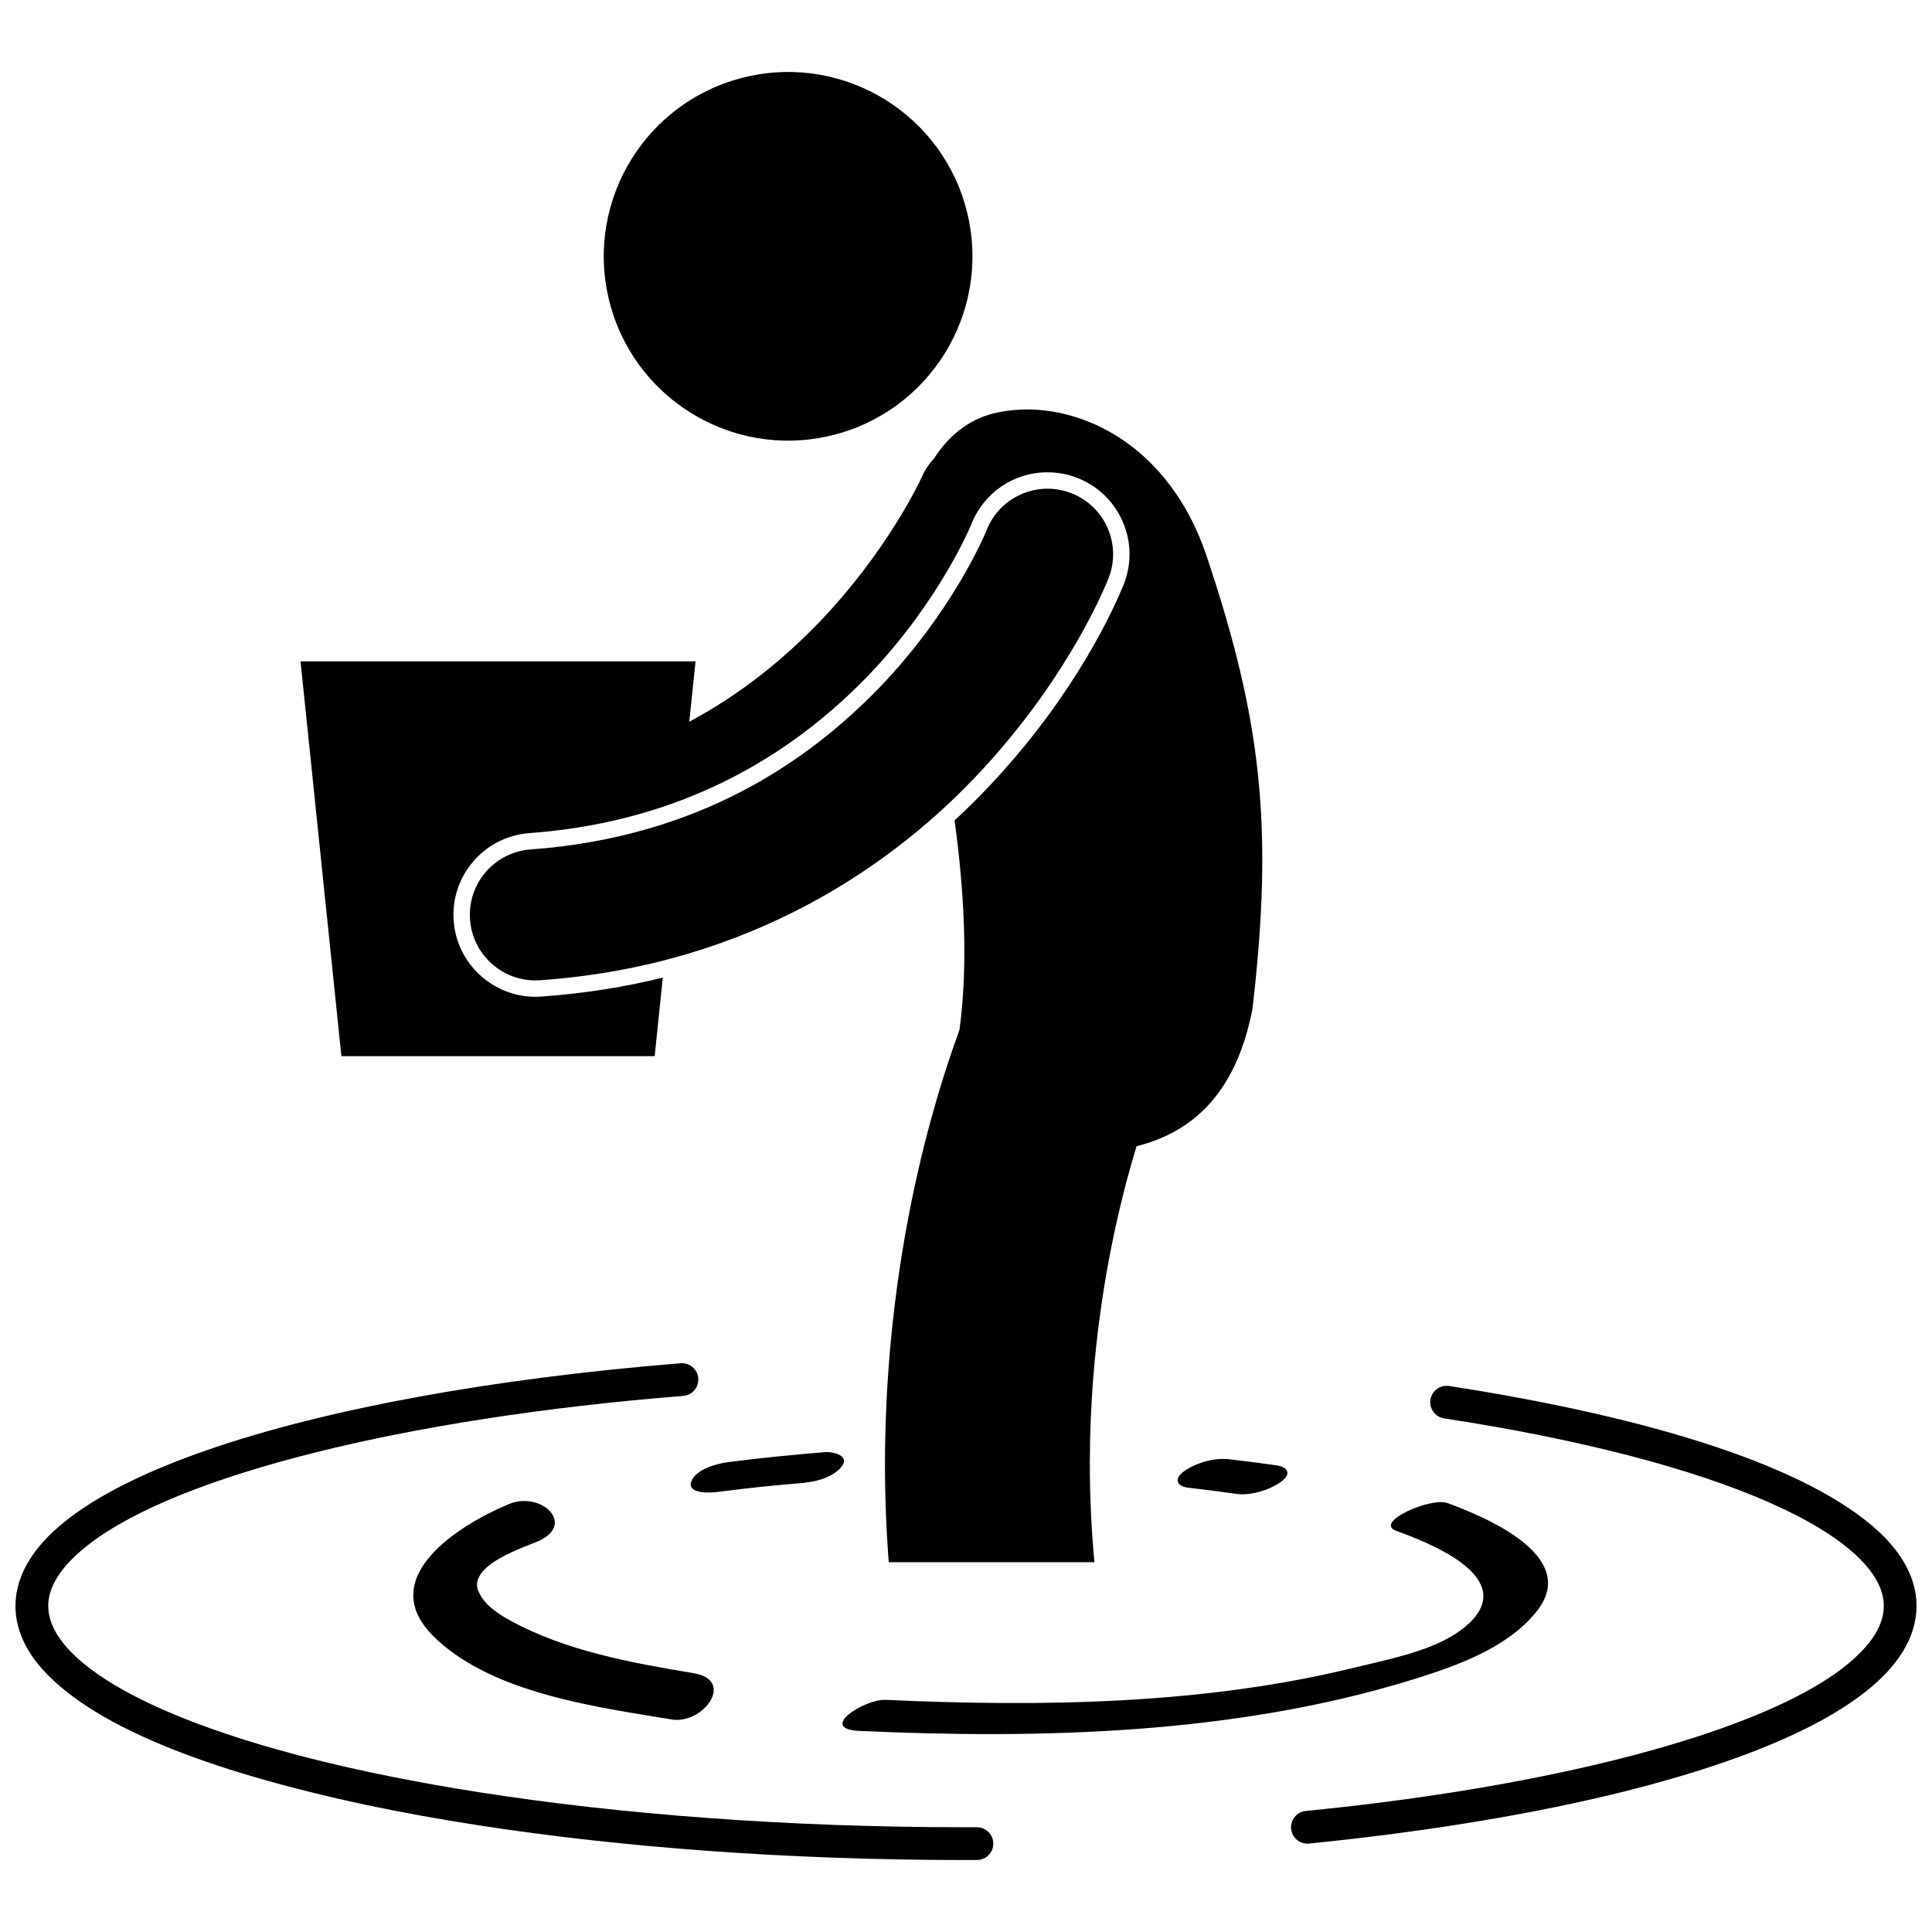
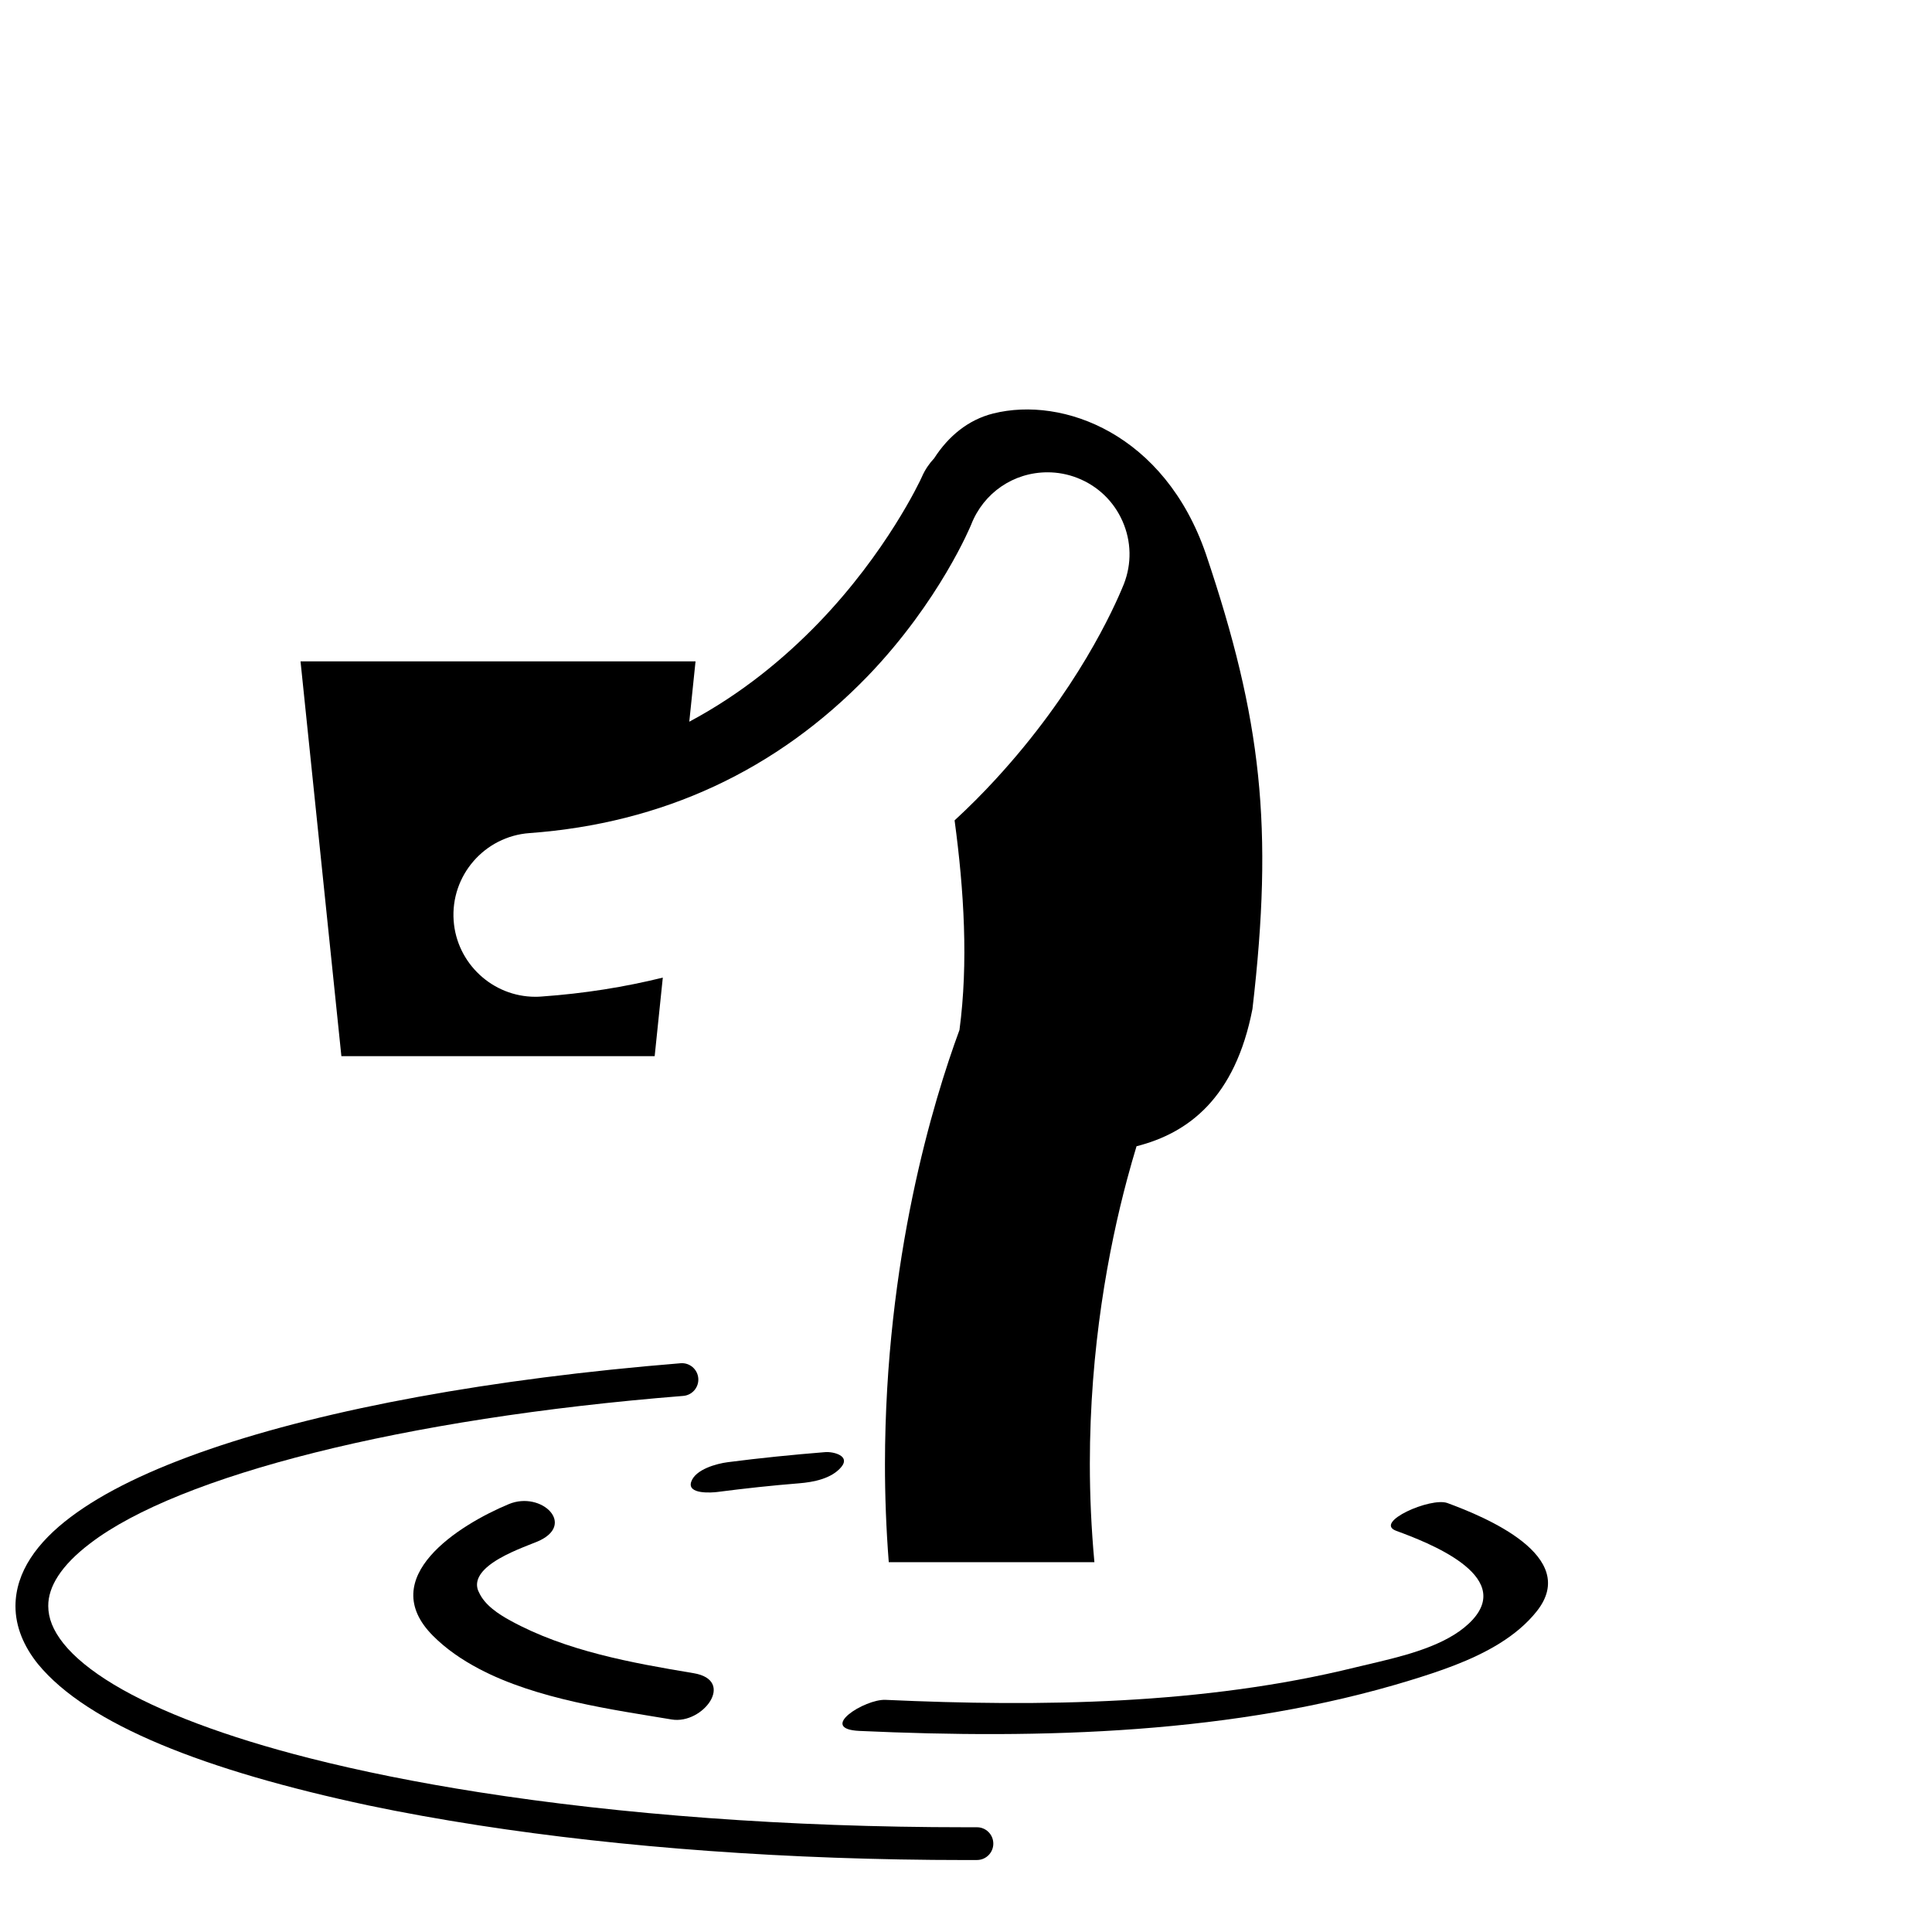
<svg xmlns="http://www.w3.org/2000/svg" width="800px" height="800px" version="1.1" viewBox="144 144 512 512">
  <defs>
    <clipPath id="b">
-       <path d="m486 511h165.9v122h-165.9z" />
-     </clipPath>
+       </clipPath>
    <clipPath id="a">
      <path d="m148.09 505h259.91v132h-259.91z" />
    </clipPath>
  </defs>
-   <path d="m400.43 200.85c6.121 26.27-10.219 52.531-36.496 58.648-26.273 6.117-52.535-10.219-58.652-36.492-6.117-26.273 10.223-52.531 36.496-58.648 26.277-6.121 52.535 10.219 58.652 36.492" />
  <path d="m432.82 531.93c-0.004-30.68 4.953-56.988 9.867-75.379 0.852-3.18 1.695-6.102 2.508-8.785 13.711-3.473 26.133-12.766 30.719-36.379 5.617-48.242 2.438-76.758-12.34-120.57-10.934-31.797-37.809-41.867-56.348-37.242-6.598 1.645-11.871 5.988-15.66 11.871-1.309 1.395-2.418 3.019-3.231 4.867l-0.004 0.016c-0.547 1.254-9.41 20.047-27.285 38.617-9.207 9.543-20.562 18.949-34.379 26.312l1.656-15.988-104.68-0.004 10.828 104.63h83.023l2.156-20.82c-9.984 2.461-20.707 4.215-32.223 5.019-0.5 0.043-1.027 0.059-1.559 0.059-11.332 0-20.84-8.863-21.645-20.168-0.859-11.941 8.168-22.355 20.117-23.211 35.293-2.578 65.477-16.609 89.715-41.703 18.98-19.758 27.238-39.848 27.312-40.039 3.285-8.434 11.227-13.867 20.246-13.867 2.695 0 5.348 0.5 7.875 1.484 5.402 2.102 9.672 6.188 12 11.496 2.336 5.309 2.461 11.211 0.355 16.617l-0.012 0.031-0.074 0.176c-2.516 6.203-12.418 28.262-34.062 51.715-3.207 3.488-6.781 7.098-10.719 10.723 2.5 18.535 3.672 37.75 1.293 55.547-6.902 18.723-19.68 60.574-19.746 114.98-0.004 8.398 0.312 17.105 1.008 26.059h54.496c-0.824-8.969-1.207-17.68-1.207-26.062z" />
-   <path d="m437.8 297.19c3.481-8.941-0.945-19.012-9.887-22.492-8.938-3.481-19.008 0.945-22.488 9.887l-0.004 0.004c-0.496 1.293-9.059 21.535-28.242 41.496-19.32 20.004-48.316 39.785-92.527 43.023-9.57 0.684-16.777 8.996-16.09 18.57 0.656 9.148 8.281 16.137 17.312 16.137 0.414 0 0.836-0.016 1.258-0.043 55.719-3.898 94.105-30.703 117.38-56.02 23.41-25.379 32.754-49.273 33.289-50.562z" />
-   <path d="m378.66 594.48c-5.5-0.25-18.141 7.719-6.871 8.234 48.23 2.199 99.535 0.848 146.06-13.453 3.688-1.133 7.609-2.391 11.496-3.894 8.371-3.238 16.582-7.625 21.938-14.398 11.535-14.574-13.738-24.98-23.699-28.645-4.41-1.621-19.691 5.113-13.555 7.367 8.266 3.039 31.051 11.738 20.215 23.57-1.383 1.508-3.051 2.816-4.894 3.965-7.613 4.734-18.41 6.742-26.125 8.641-40.23 9.914-83.41 10.488-124.56 8.613z" />
+   <path d="m378.66 594.48c-5.5-0.25-18.141 7.719-6.871 8.234 48.23 2.199 99.535 0.848 146.06-13.453 3.688-1.133 7.609-2.391 11.496-3.894 8.371-3.238 16.582-7.625 21.938-14.398 11.535-14.574-13.738-24.98-23.699-28.645-4.41-1.621-19.691 5.113-13.555 7.367 8.266 3.039 31.051 11.738 20.215 23.57-1.383 1.508-3.051 2.816-4.894 3.965-7.613 4.734-18.41 6.742-26.125 8.641-40.23 9.914-83.41 10.488-124.56 8.613" />
  <path d="m327.8 587.41c-16.367-2.731-33.824-5.856-48.555-13.938-3.148-1.73-6.805-4.098-8.324-7.512-0.066-0.148-0.152-0.285-0.211-0.438-0.484-1.273-0.344-2.473 0.211-3.59 0.715-1.449 2.137-2.766 3.863-3.934 3.875-2.617 9.266-4.481 11.527-5.426 10.629-4.418 1.203-13.57-7.457-9.973-13.117 5.453-35.535 19.438-20.102 34.91 3.473 3.484 7.621 6.328 12.16 8.727 15.398 8.137 35.52 10.848 51.09 13.445 8.316 1.383 17.047-10.398 5.797-12.273z" />
  <path d="m334.18 539.38c7.195-0.934 14.398-1.711 21.629-2.293 3.773-0.305 8.559-1.219 11.148-4.32 2.469-2.965-2.094-4.113-4.281-3.938-8.629 0.695-17.238 1.555-25.824 2.668-2.949 0.383-8.555 1.887-9.672 5.188-1.148 3.394 5.492 2.894 7 2.695z" />
-   <path d="m469.66 530.71c-3.894-0.441-8.684 0.93-11.863 3.18-2.746 1.938-2.066 4.008 1.172 4.375 4.215 0.48 8.43 1.02 12.625 1.621 3.832 0.551 8.754-0.977 11.867-3.18 2.812-1.988 1.992-3.922-1.176-4.375-4.195-0.602-8.406-1.141-12.625-1.621z" />
  <g clip-path="url(#b)">
-     <path d="m641.87 549.87c-18.531-17.098-59.414-30.133-113.84-38.57-2.371-0.363-4.594 1.266-4.953 3.637s1.266 4.59 3.641 4.953c35.746 5.461 65.527 13.199 86.004 22.219 10.238 4.492 18.133 9.328 23.227 14.105 5.129 4.824 7.277 9.266 7.273 13.391 0.031 4.766-2.953 10.09-9.98 15.723-16.77 13.578-54.457 25.797-103.9 33.598-12.41 1.957-25.543 3.641-39.289 4.992-2.391 0.238-4.129 2.367-3.891 4.754 0.227 2.238 2.113 3.91 4.316 3.91 0.145 0 0.289-0.008 0.438-0.023h-0.004c13.418-1.344 26.25-2.981 38.426-4.867 29.793-4.617 55.566-10.785 75.664-18.148 14.164-5.195 25.543-10.961 33.66-17.438 8.055-6.43 13.215-13.945 13.242-22.508-0.004-7.328-3.875-13.992-10.031-19.727z" />
-   </g>
+     </g>
  <g clip-path="url(#a)">
    <path d="m400 636.93c0.965-0.004 1.941 0 2.918-0.008 2.398-0.008 4.332-1.965 4.32-4.359-0.012-2.398-1.957-4.336-4.359-4.32h-2.879c-47.375 0.004-91.609-3.414-129.08-9.289-16.355-2.566-31.438-5.594-44.898-9.02-22.137-5.625-39.949-12.34-51.887-19.527-5.965-3.586-10.441-7.285-13.277-10.82-2.852-3.566-4.062-6.809-4.07-9.973-0.043-5.012 3.309-10.699 11.145-16.629 23.391-17.891 82.672-33.121 157.14-39.055 2.394-0.191 4.172-2.293 3.981-4.684-0.199-2.383-2.293-4.168-4.684-3.973-50.223 4.078-93.551 12.078-124.66 22.727-15.562 5.344-28.082 11.32-37.016 18.059-8.855 6.676-14.551 14.508-14.594 23.547-0.008 5.535 2.246 10.785 5.988 15.414 13.191 16.031 44.348 28.223 87.555 37.434 9.227 1.938 19.031 3.695 29.281 5.285 37.703 5.832 81.84 9.184 129.08 9.191z" />
  </g>
</svg>